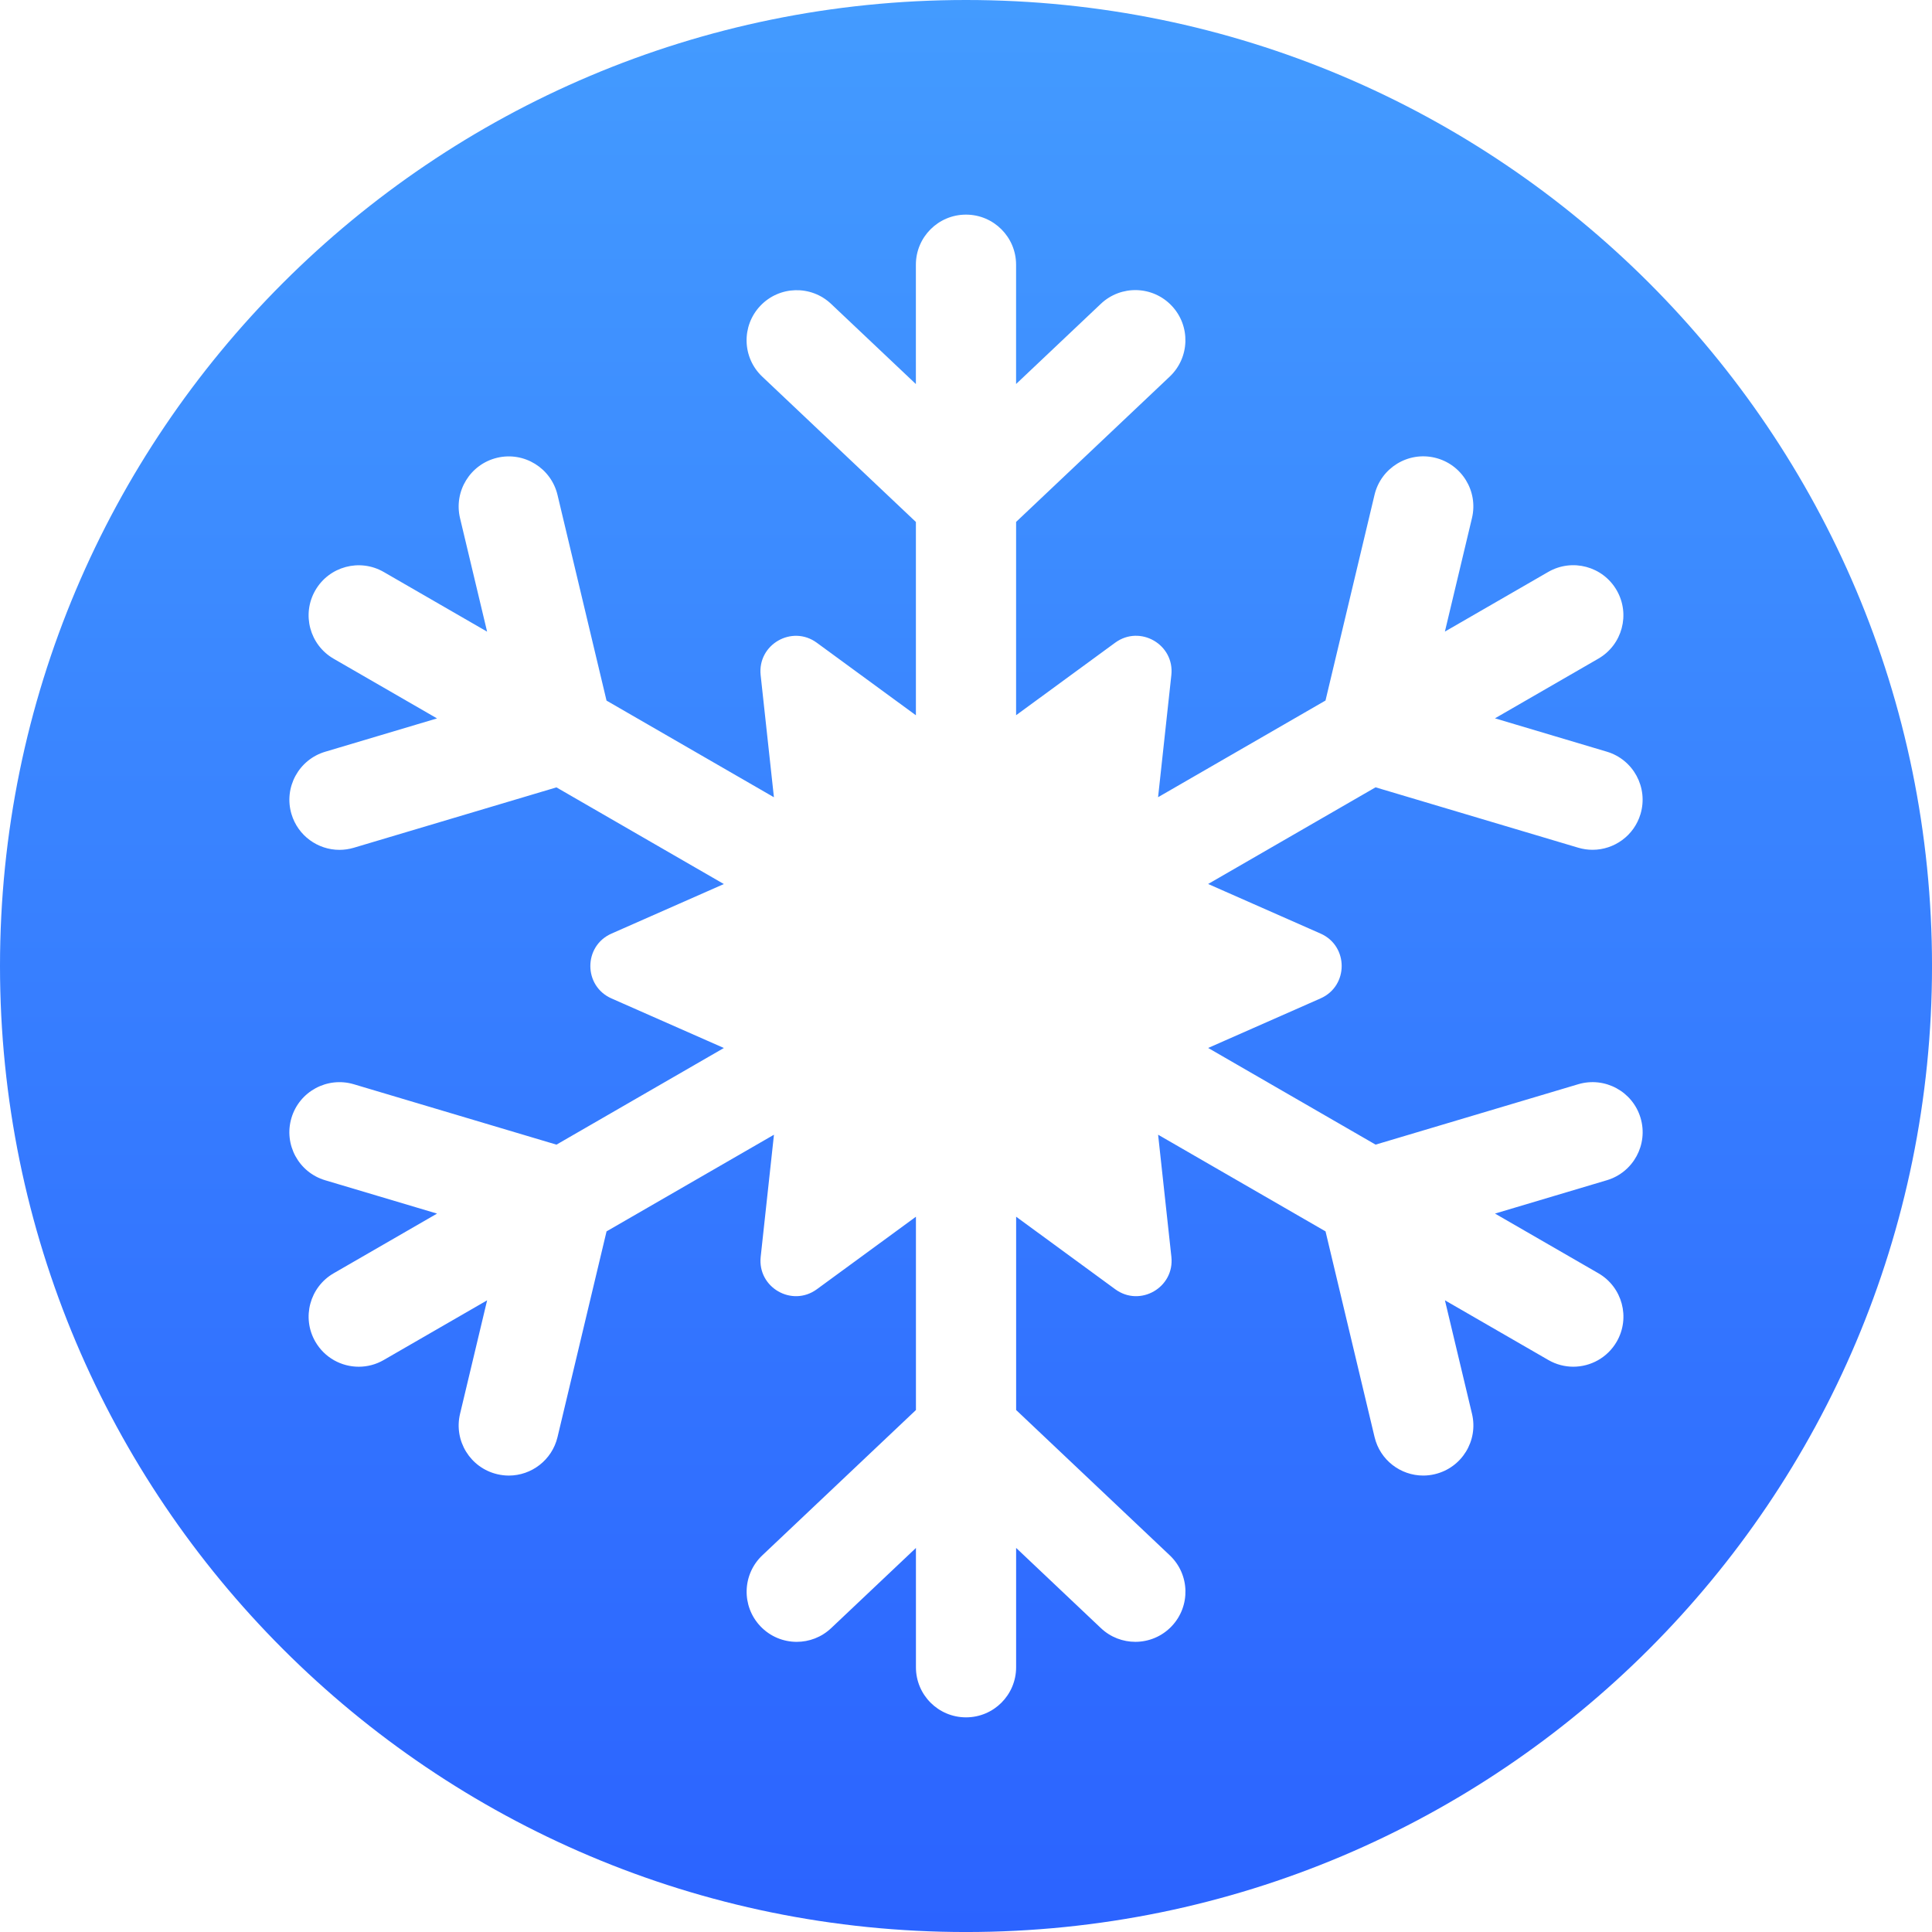
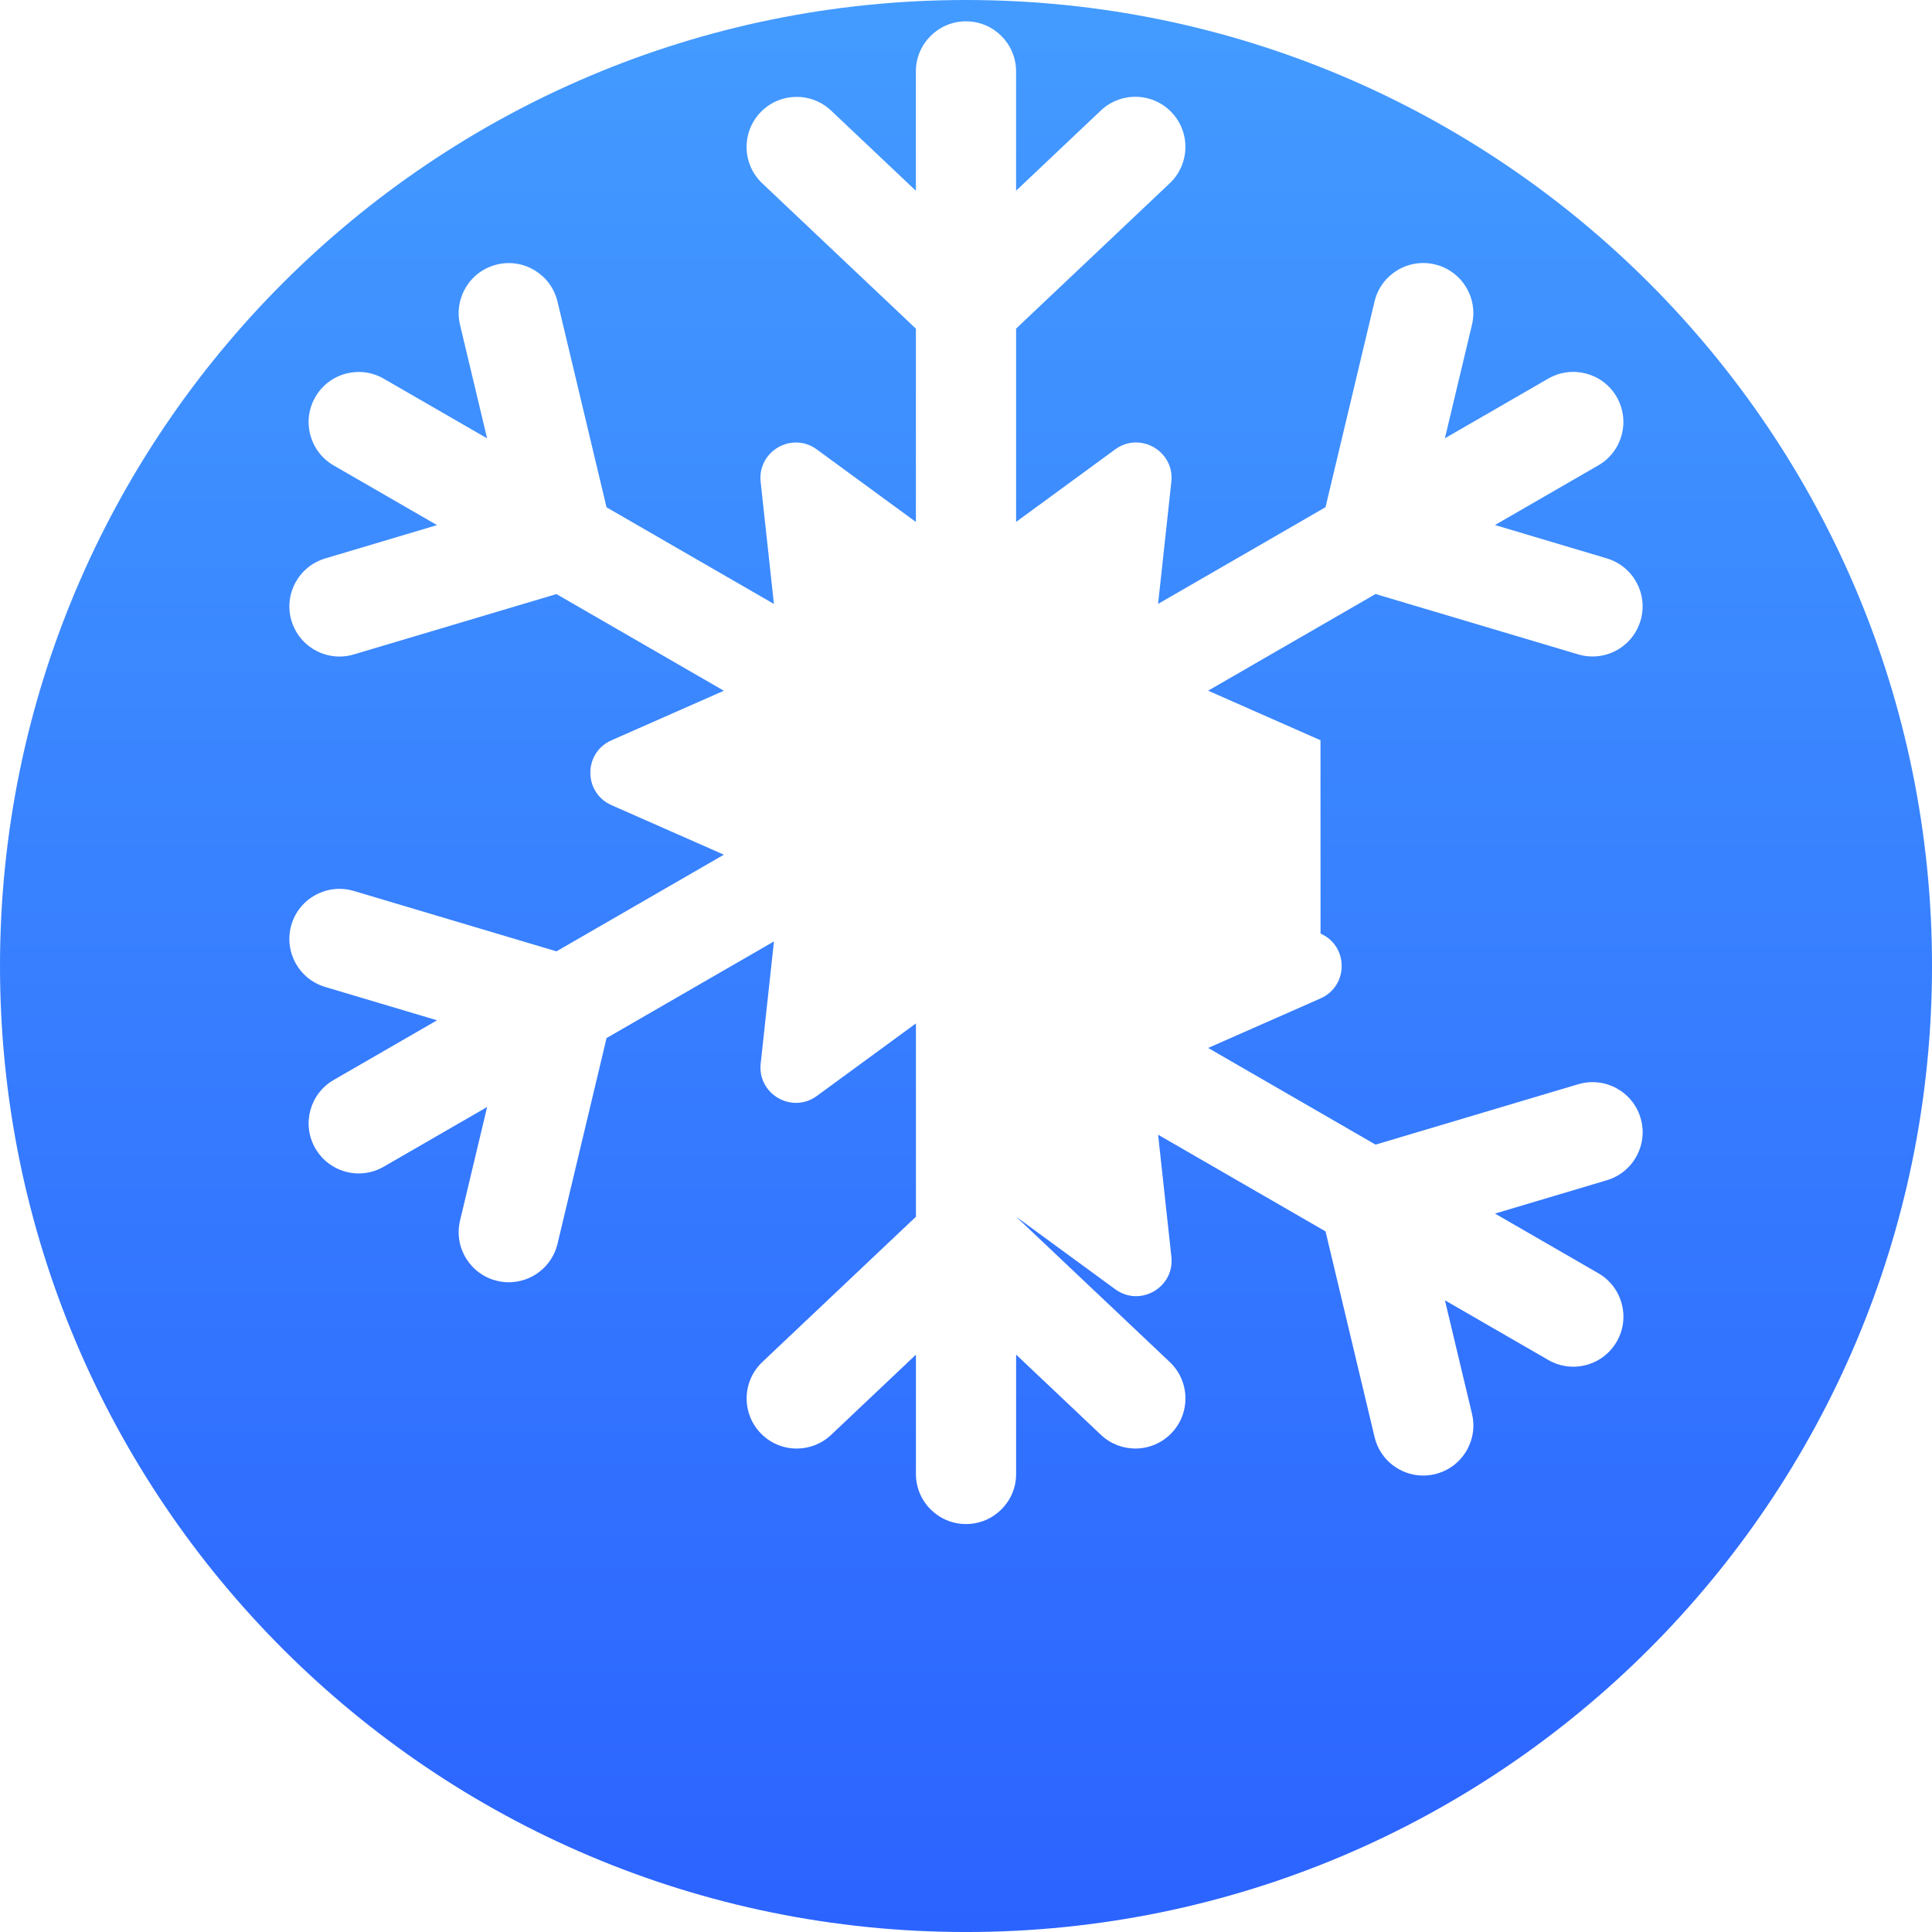
<svg xmlns="http://www.w3.org/2000/svg" id="uuid-a596116f-5fc3-4ebb-876c-787c7fad146b" viewBox="0 0 1078.83 1078.83">
  <defs>
    <style>.uuid-6b68238a-2cba-4c82-a49e-6486900a866b{fill:url(#uuid-29f47585-3742-4843-90a6-af6fe8fea182);}</style>
    <linearGradient id="uuid-29f47585-3742-4843-90a6-af6fe8fea182" x1="539.42" y1="1405.28" x2="539.42" y2="-173.13" gradientTransform="matrix(1, 0, 0, 1, 0, 0)" gradientUnits="userSpaceOnUse">
      <stop offset="0" stop-color="#2452ff" />
      <stop offset="1" stop-color="#47a4ff" />
    </linearGradient>
  </defs>
  <g id="uuid-1878284d-4b9e-4498-a454-0bfdfbea1a45">
-     <path id="uuid-cdb6eb2a-7757-432d-ac58-022018376e92" class="uuid-6b68238a-2cba-4c82-a49e-6486900a866b" d="M539.42,0C241.51,0,0,241.51,0,539.42s241.51,539.42,539.42,539.42,539.42-241.51,539.42-539.42S837.33,0,539.42,0Zm197.97,521.3c15.74,6.94,15.74,29.27,0,36.21l-62.75,27.67,93.49,53.98,113.17-33.73c14.8-4.39,30.39,4.02,34.79,18.82,4.41,14.8-4.02,30.38-18.82,34.79l-62.46,18.62,57.72,33.32c13.38,7.72,17.97,24.82,10.24,38.2-5.19,8.97-14.58,13.99-24.25,13.99-4.73,0-9.54-1.21-13.95-3.76l-57.72-33.32,15.12,63.4c3.58,15.02-5.69,30.1-20.73,33.68-2.17,.53-4.36,.78-6.51,.78-12.65,0-24.12-8.64-27.17-21.49l-27.38-114.86-93.49-53.98,7.41,68.18c1.86,17.11-17.48,28.28-31.36,18.11l-55.33-40.5v107.94l85.79,81.15c11.23,10.62,11.72,28.31,1.1,39.55-5.5,5.81-12.91,8.75-20.33,8.75-6.89,0-13.81-2.53-19.22-7.65l-47.35-44.8v66.65c0,15.45-12.51,27.97-27.97,27.97s-27.97-12.51-27.97-27.95v-66.64l-47.35,44.78c-5.41,5.11-12.32,7.65-19.22,7.65-7.42,0-14.82-2.94-20.32-8.75-10.61-11.22-10.12-28.92,1.1-39.55l85.79-81.15v-107.94l-55.33,40.5c-13.88,10.15-33.22-1.01-31.36-18.11l7.41-68.18-93.48,53.97-27.38,114.87c-3.07,12.84-14.54,21.49-27.19,21.49-2.15,0-4.33-.26-6.51-.78-15.03-3.57-24.31-18.66-20.73-33.68l15.12-63.4-57.72,33.32c-4.4,2.55-9.21,3.76-13.95,3.76-9.67,0-19.07-5.01-24.25-13.99-7.72-13.38-3.14-30.48,10.24-38.2l57.72-33.32-62.48-18.62c-14.8-4.4-23.23-19.98-18.82-34.79,4.41-14.8,19.98-23.21,34.8-18.82l113.18,33.73,93.48-53.97-62.75-27.67c-15.74-6.94-15.74-29.27,0-36.21l62.74-27.67-93.48-53.98-113.17,33.72c-2.66,.79-5.36,1.17-8,1.17-12.05,0-23.17-7.85-26.79-19.99-4.41-14.79,4.02-30.38,18.82-34.79l62.46-18.62-57.72-33.32c-13.38-7.72-17.96-24.83-10.24-38.2,7.72-13.37,24.81-17.96,38.2-10.24l57.72,33.32-15.12-63.4c-3.57-15.03,5.71-30.11,20.73-33.7,15.01-3.58,30.11,5.71,33.7,20.73l27.38,114.87,93.47,53.97-7.41-68.17c-1.86-17.11,17.48-28.28,31.36-18.11l55.33,40.5v-107.94l-85.79-81.15c-11.23-10.61-11.72-28.31-1.1-39.53,10.61-11.21,28.3-11.72,39.53-1.1l47.35,44.78v-66.65c0-15.44,12.51-27.97,27.97-27.97s27.97,12.53,27.98,27.94v66.65l47.35-44.8c11.24-10.61,28.94-10.12,39.55,1.1,10.62,11.22,10.13,28.92-1.1,39.55l-85.79,81.15v107.94l55.33-40.5c13.88-10.15,33.22,1.01,31.36,18.11l-7.41,68.17,93.49-53.98,27.38-114.87c3.57-15.03,18.71-24.3,33.68-20.73,15.03,3.58,24.31,18.66,20.73,33.7l-15.12,63.4,57.72-33.32c13.4-7.71,30.48-3.13,38.2,10.24,7.73,13.38,3.14,30.48-10.24,38.2l-57.72,33.32,62.46,18.62c14.8,4.41,23.23,19.99,18.82,34.8-3.61,12.14-14.73,19.99-26.79,19.99-2.64,0-5.33-.38-8-1.17l-113.17-33.72-93.49,53.98,62.74,27.67Z" />
+     <path id="uuid-cdb6eb2a-7757-432d-ac58-022018376e92" class="uuid-6b68238a-2cba-4c82-a49e-6486900a866b" d="M539.42,0C241.51,0,0,241.51,0,539.42s241.51,539.42,539.42,539.42,539.42-241.51,539.42-539.42S837.33,0,539.42,0Zm197.97,521.3c15.74,6.94,15.74,29.27,0,36.21l-62.75,27.67,93.49,53.98,113.17-33.73c14.8-4.39,30.39,4.02,34.79,18.82,4.41,14.8-4.02,30.38-18.82,34.79l-62.46,18.62,57.72,33.32c13.38,7.72,17.97,24.82,10.24,38.2-5.19,8.97-14.58,13.99-24.25,13.99-4.73,0-9.54-1.21-13.95-3.76l-57.72-33.32,15.12,63.4c3.58,15.02-5.69,30.1-20.73,33.68-2.17,.53-4.36,.78-6.51,.78-12.65,0-24.12-8.64-27.17-21.49l-27.38-114.86-93.49-53.98,7.41,68.18c1.86,17.11-17.48,28.28-31.36,18.11l-55.33-40.5l85.79,81.15c11.23,10.62,11.72,28.31,1.1,39.55-5.5,5.81-12.91,8.75-20.33,8.75-6.89,0-13.81-2.53-19.22-7.65l-47.35-44.8v66.65c0,15.45-12.51,27.97-27.97,27.97s-27.97-12.51-27.97-27.95v-66.64l-47.35,44.78c-5.41,5.11-12.32,7.65-19.22,7.65-7.42,0-14.82-2.94-20.32-8.75-10.61-11.22-10.12-28.92,1.1-39.55l85.79-81.15v-107.94l-55.33,40.5c-13.88,10.15-33.22-1.01-31.36-18.11l7.41-68.18-93.48,53.97-27.38,114.87c-3.07,12.84-14.54,21.49-27.19,21.49-2.15,0-4.33-.26-6.51-.78-15.03-3.57-24.31-18.66-20.73-33.68l15.12-63.4-57.72,33.32c-4.4,2.55-9.21,3.76-13.95,3.76-9.67,0-19.07-5.01-24.25-13.99-7.72-13.38-3.14-30.48,10.24-38.2l57.72-33.32-62.48-18.62c-14.8-4.4-23.23-19.98-18.82-34.79,4.41-14.8,19.98-23.21,34.8-18.82l113.18,33.73,93.48-53.97-62.75-27.67c-15.74-6.94-15.74-29.27,0-36.21l62.74-27.67-93.48-53.98-113.17,33.72c-2.66,.79-5.36,1.17-8,1.17-12.05,0-23.17-7.85-26.79-19.99-4.41-14.79,4.02-30.38,18.82-34.79l62.46-18.62-57.72-33.32c-13.38-7.72-17.96-24.83-10.24-38.2,7.72-13.37,24.81-17.96,38.2-10.24l57.72,33.32-15.12-63.4c-3.57-15.03,5.71-30.11,20.73-33.7,15.01-3.58,30.11,5.71,33.7,20.73l27.38,114.87,93.47,53.97-7.41-68.17c-1.86-17.11,17.48-28.28,31.36-18.11l55.33,40.5v-107.94l-85.79-81.15c-11.23-10.61-11.72-28.31-1.1-39.53,10.61-11.21,28.3-11.72,39.53-1.1l47.35,44.78v-66.65c0-15.44,12.51-27.97,27.97-27.97s27.97,12.53,27.98,27.94v66.65l47.35-44.8c11.24-10.61,28.94-10.12,39.55,1.1,10.62,11.22,10.13,28.92-1.1,39.55l-85.79,81.15v107.94l55.33-40.5c13.88-10.15,33.22,1.01,31.36,18.11l-7.41,68.17,93.49-53.98,27.38-114.87c3.57-15.03,18.71-24.3,33.68-20.73,15.03,3.58,24.31,18.66,20.73,33.7l-15.12,63.4,57.72-33.32c13.4-7.71,30.48-3.13,38.2,10.24,7.73,13.38,3.14,30.48-10.24,38.2l-57.72,33.32,62.46,18.62c14.8,4.41,23.23,19.99,18.82,34.8-3.61,12.14-14.73,19.99-26.79,19.99-2.64,0-5.33-.38-8-1.17l-113.17-33.72-93.49,53.98,62.74,27.67Z" />
  </g>
</svg>